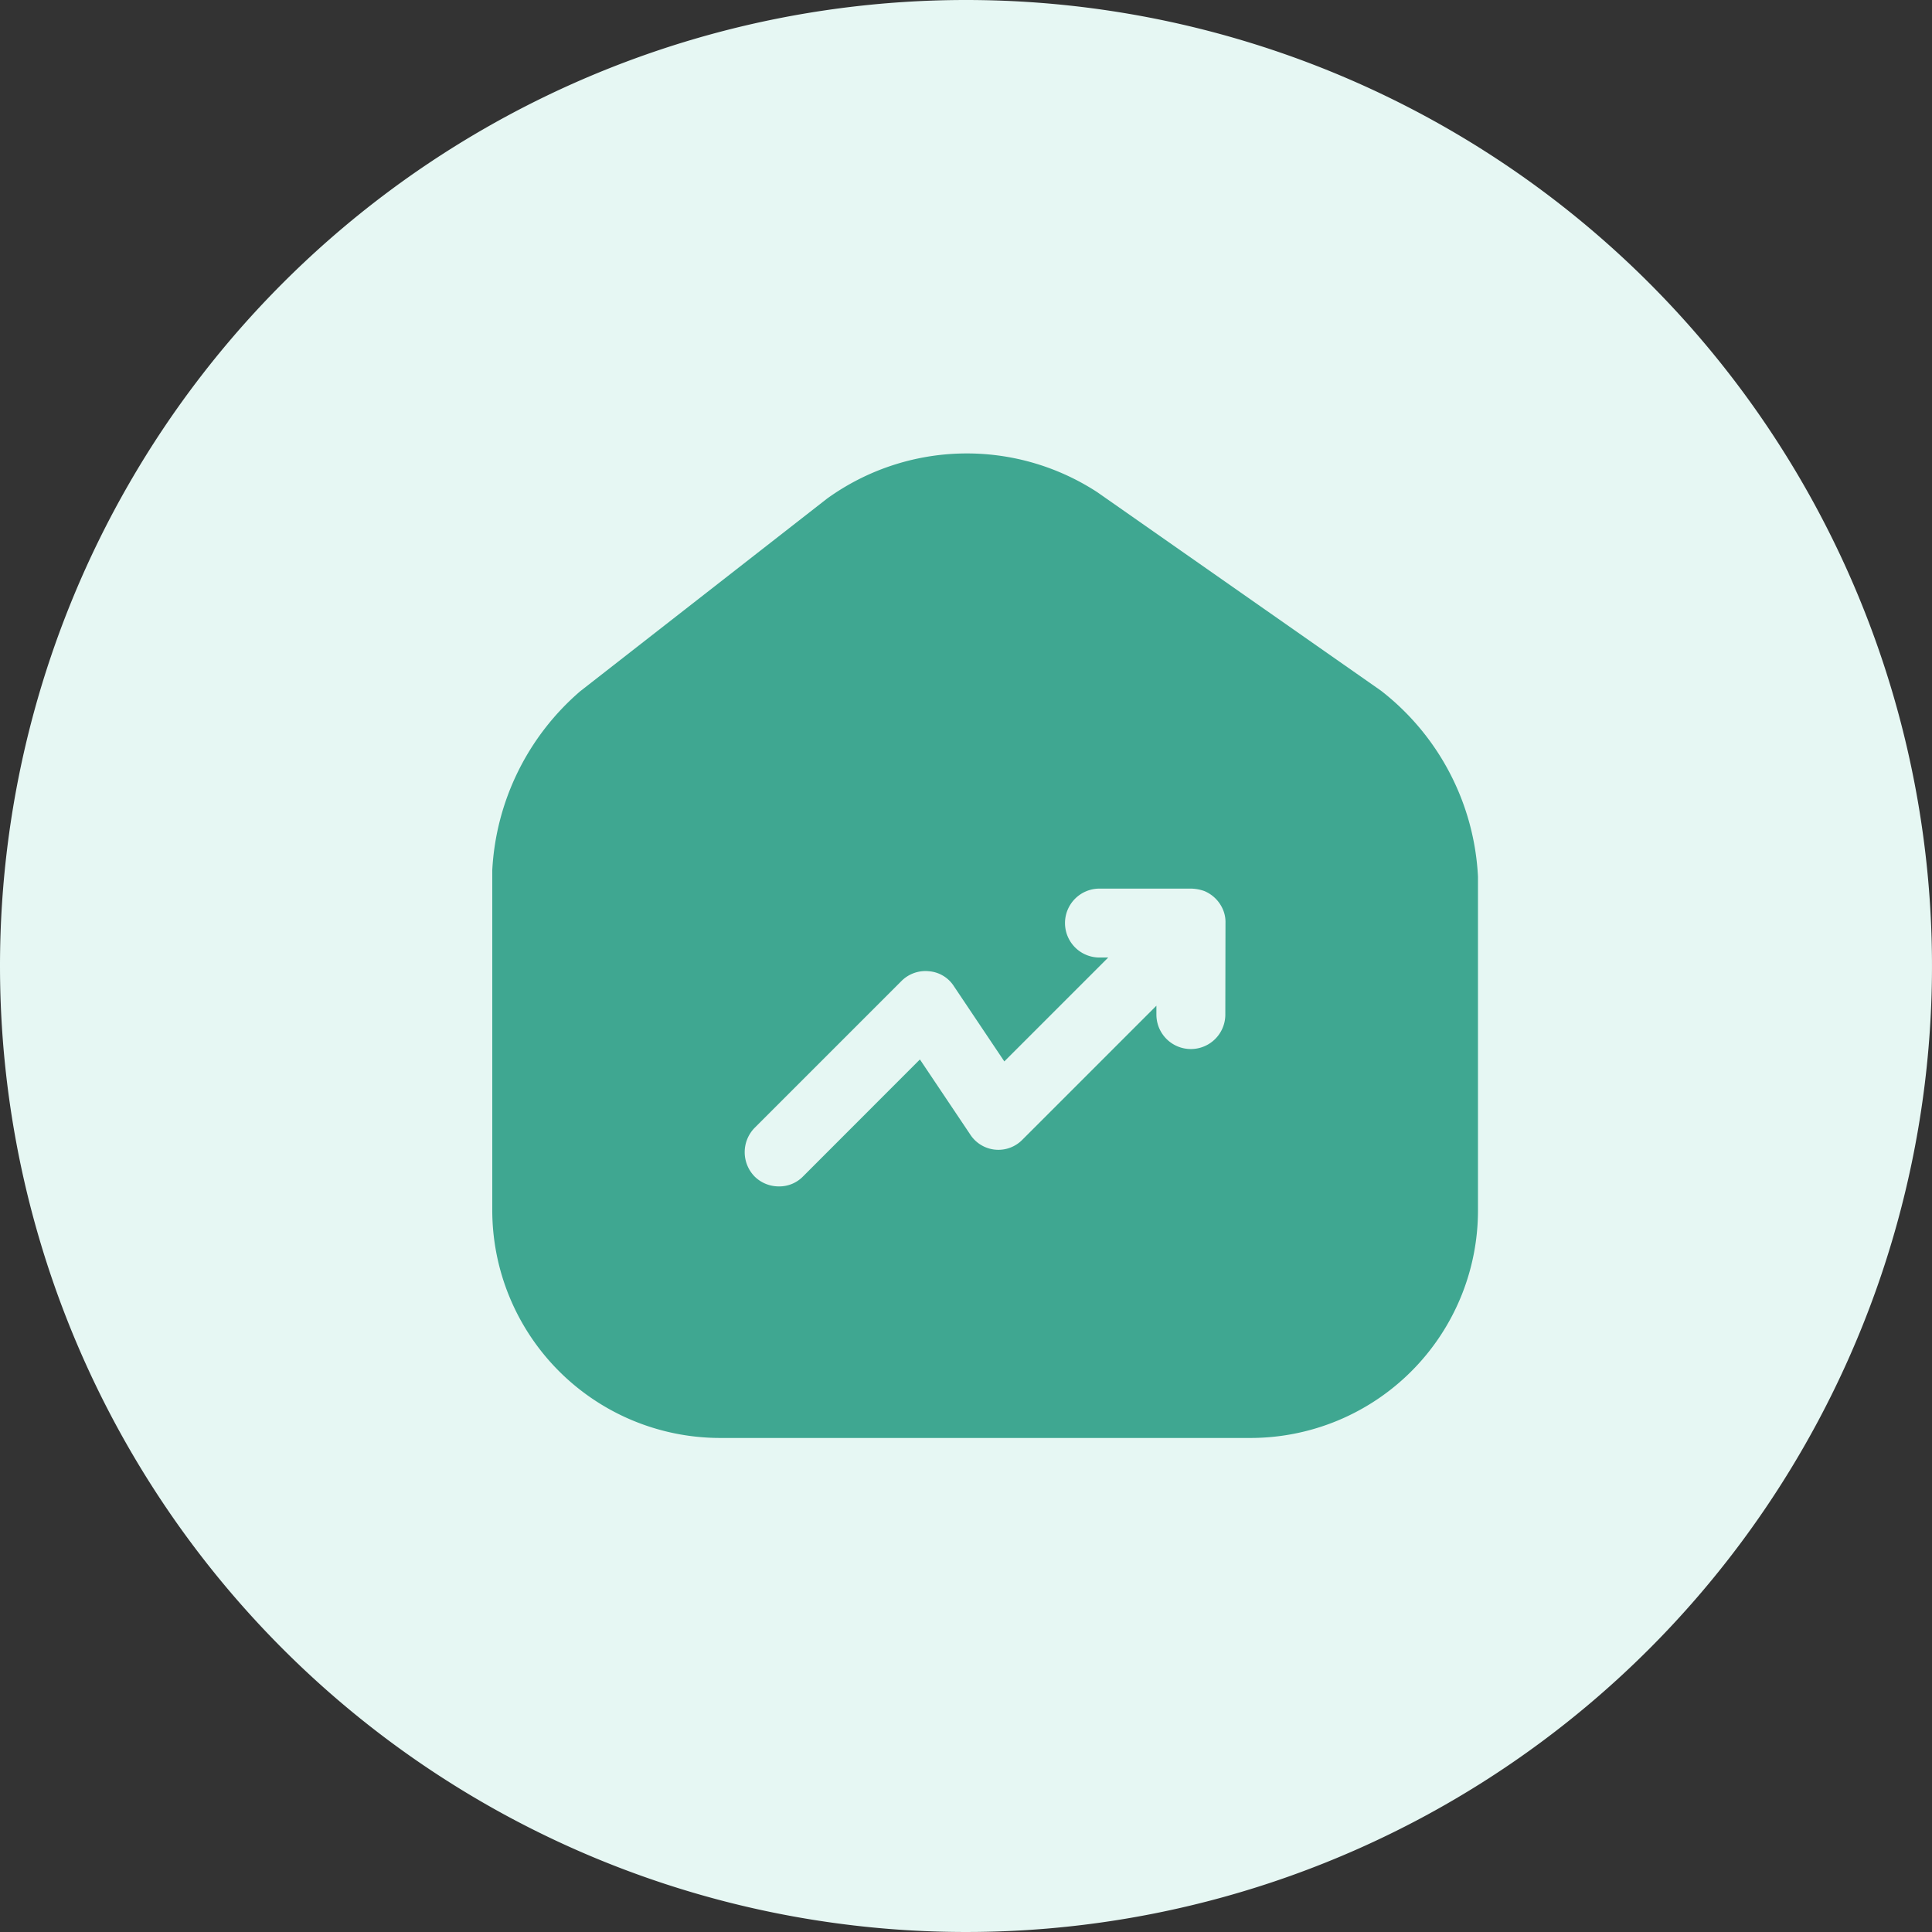
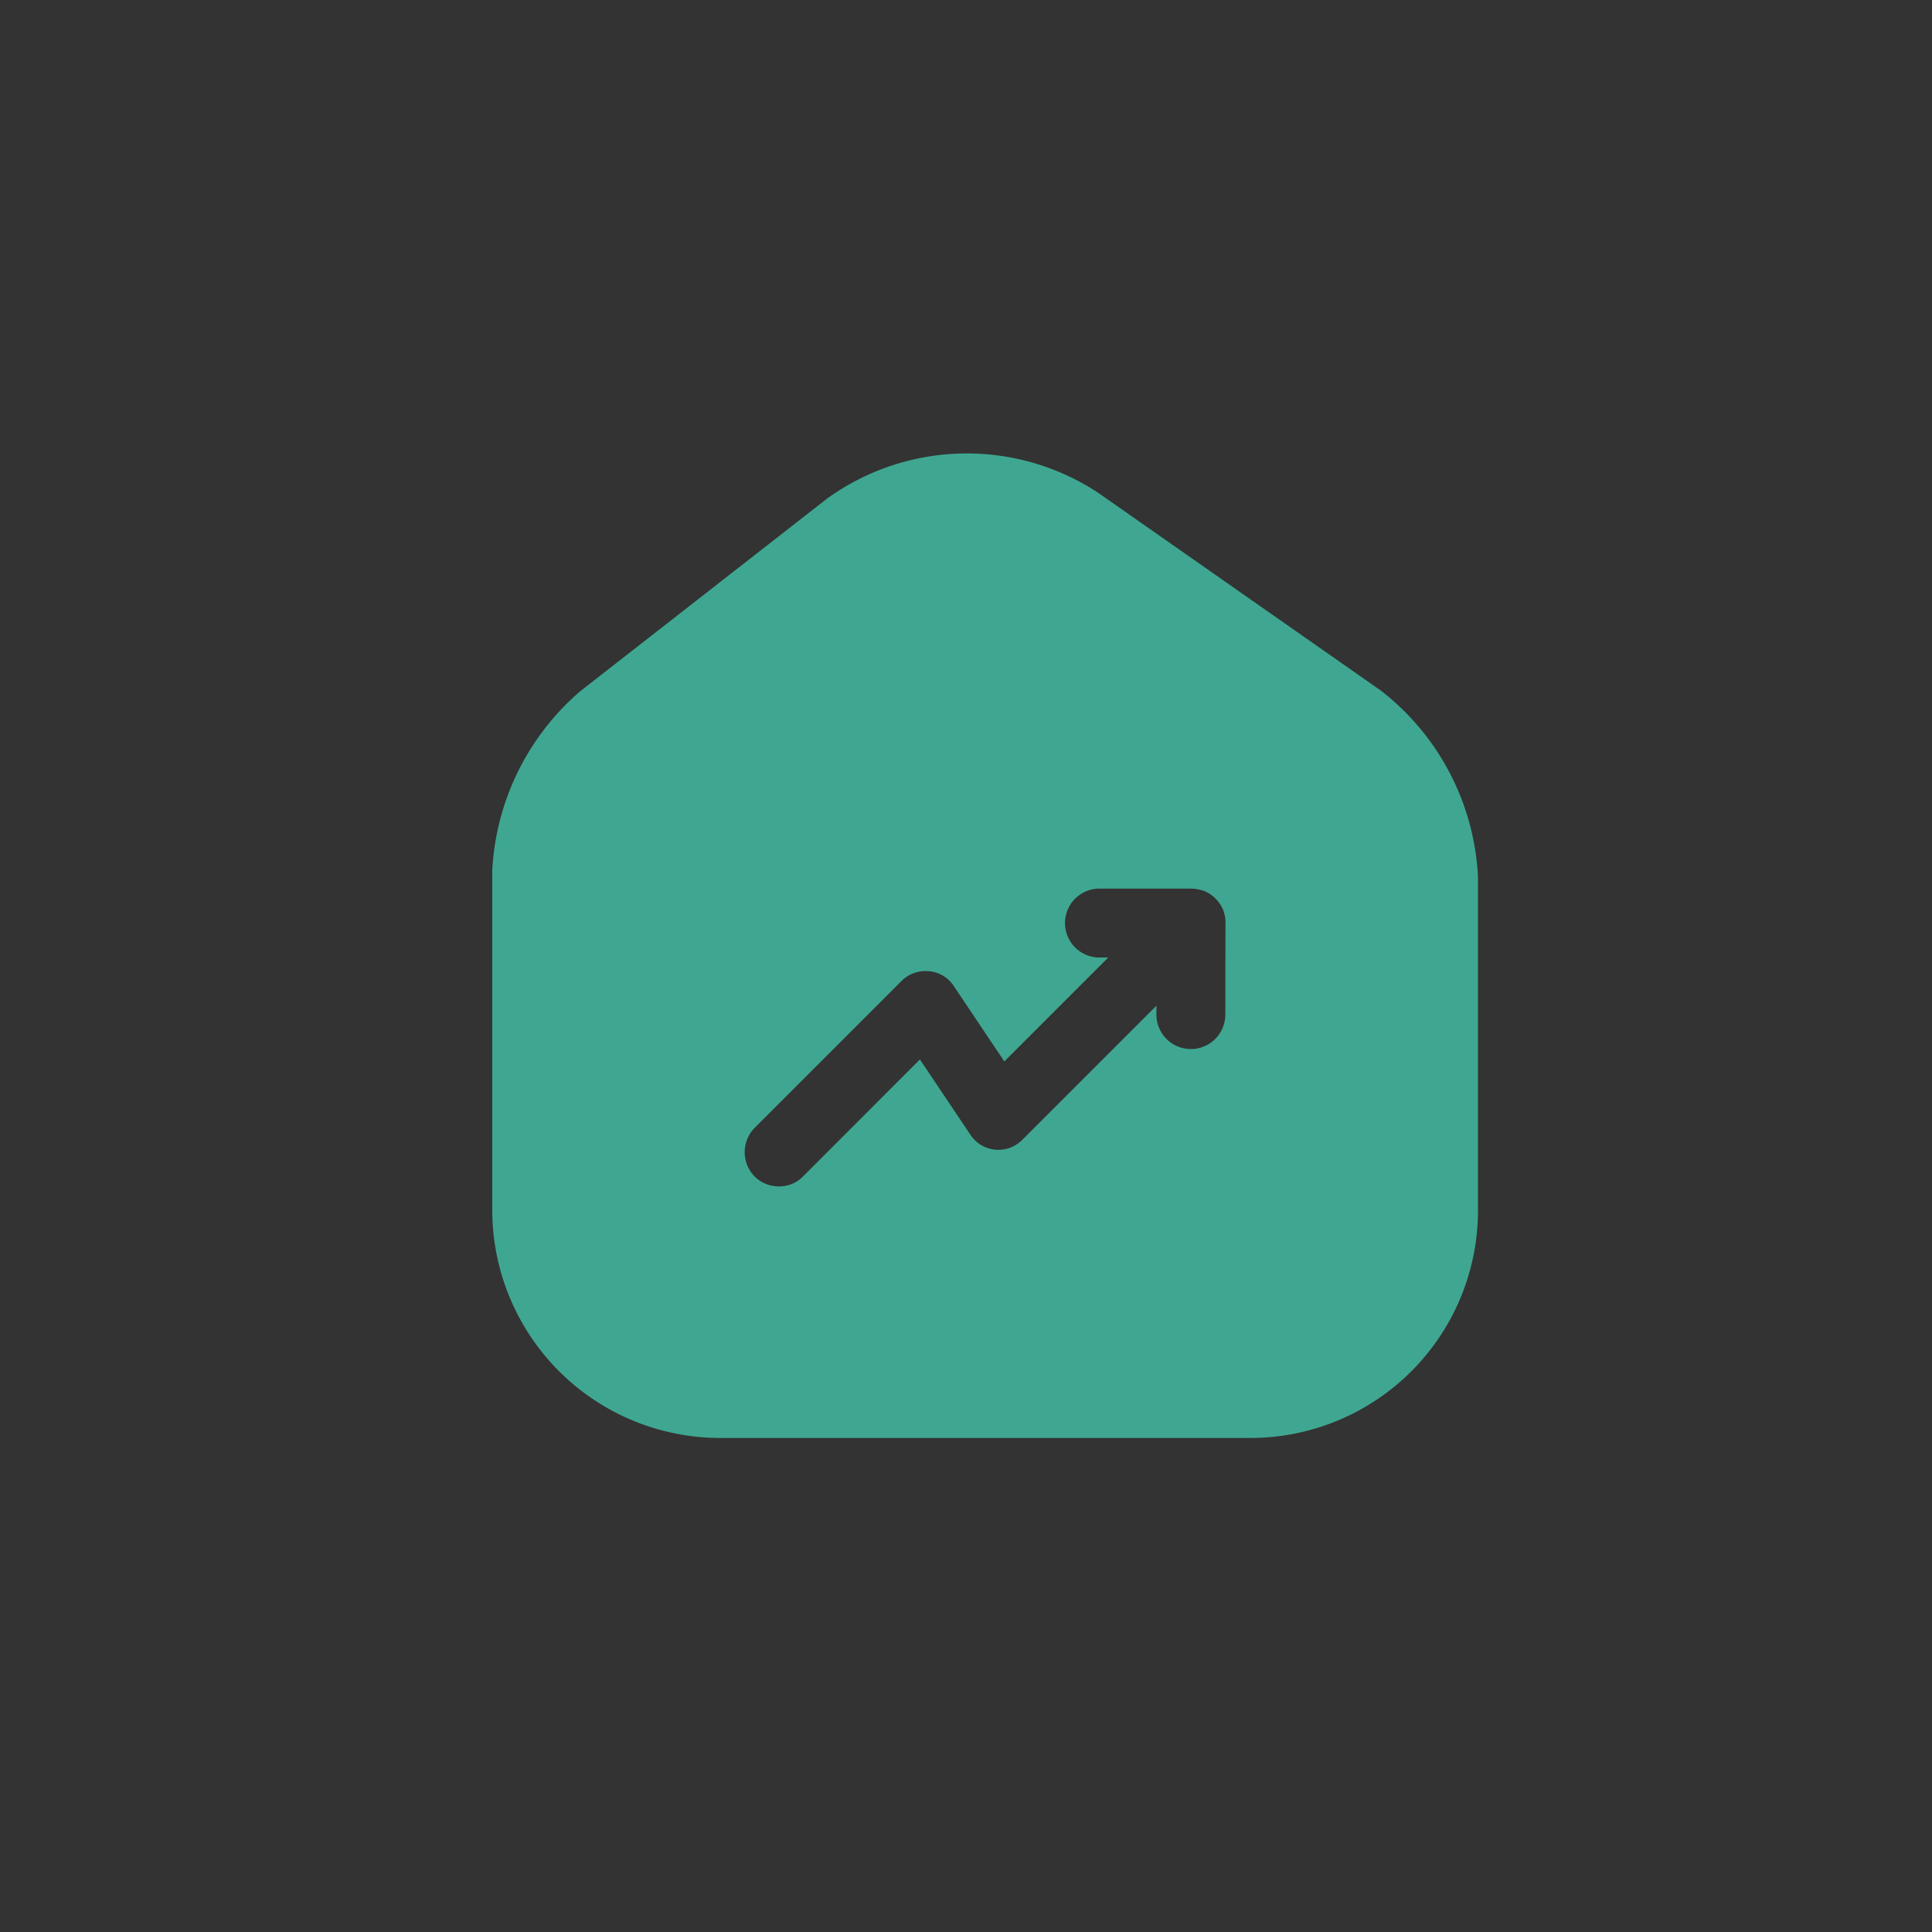
<svg xmlns="http://www.w3.org/2000/svg" width="49" height="49" viewBox="0 0 49 49">
  <rect x="0" y="0" width="49" height="49" fill="#333333" stroke="none" />
  <g id="Group_40308" data-name="Group 40308" transform="translate(13364 11277.794)">
-     <path id="Path_9773" data-name="Path 9773" d="M24.5,0A24.5,24.5,0,1,1,0,24.5,24.5,24.5,0,0,1,24.5,0Z" transform="translate(-13364 -11277.794)" fill="#e6f7f3" />
    <g id="vuesax_bold_home-trend-up" data-name="vuesax/bold/home-trend-up" transform="translate(-13782 -11456.794)">
      <g id="home-trend-up" transform="translate(428 188)">
        <path id="Vector" d="M22.538,6.016,15.346.984a6.059,6.059,0,0,0-6.855.162L2.235,6.028A6.434,6.434,0,0,0,0,10.573v8.616A5.782,5.782,0,0,0,5.769,24.97H19.229A5.771,5.771,0,0,0,25,19.2V10.736A6.373,6.373,0,0,0,22.538,6.016Zm-3.946,8.216a.874.874,0,1,1-1.748,0v-.225l-3.4,3.4a.851.851,0,0,1-1.324-.137l-1.274-1.9L7.879,18.34a.839.839,0,0,1-.612.25.87.87,0,0,1-.612-.25.882.882,0,0,1,0-1.236l3.721-3.721a.859.859,0,0,1,.7-.25.83.83,0,0,1,.637.387l1.274,1.9,2.635-2.635H15.4a.874.874,0,0,1,0-1.748h2.323a1.071,1.071,0,0,1,.337.062.883.883,0,0,1,.474.474.807.807,0,0,1,.062.337Z" transform="translate(2.485 2.5)" fill="#3fa791" />
        <path id="Vector-2" data-name="Vector" d="M0,0H29.968V29.968H0Z" transform="translate(29.968 29.968) rotate(180)" fill="none" opacity="0" />
      </g>
    </g>
  </g>
</svg>